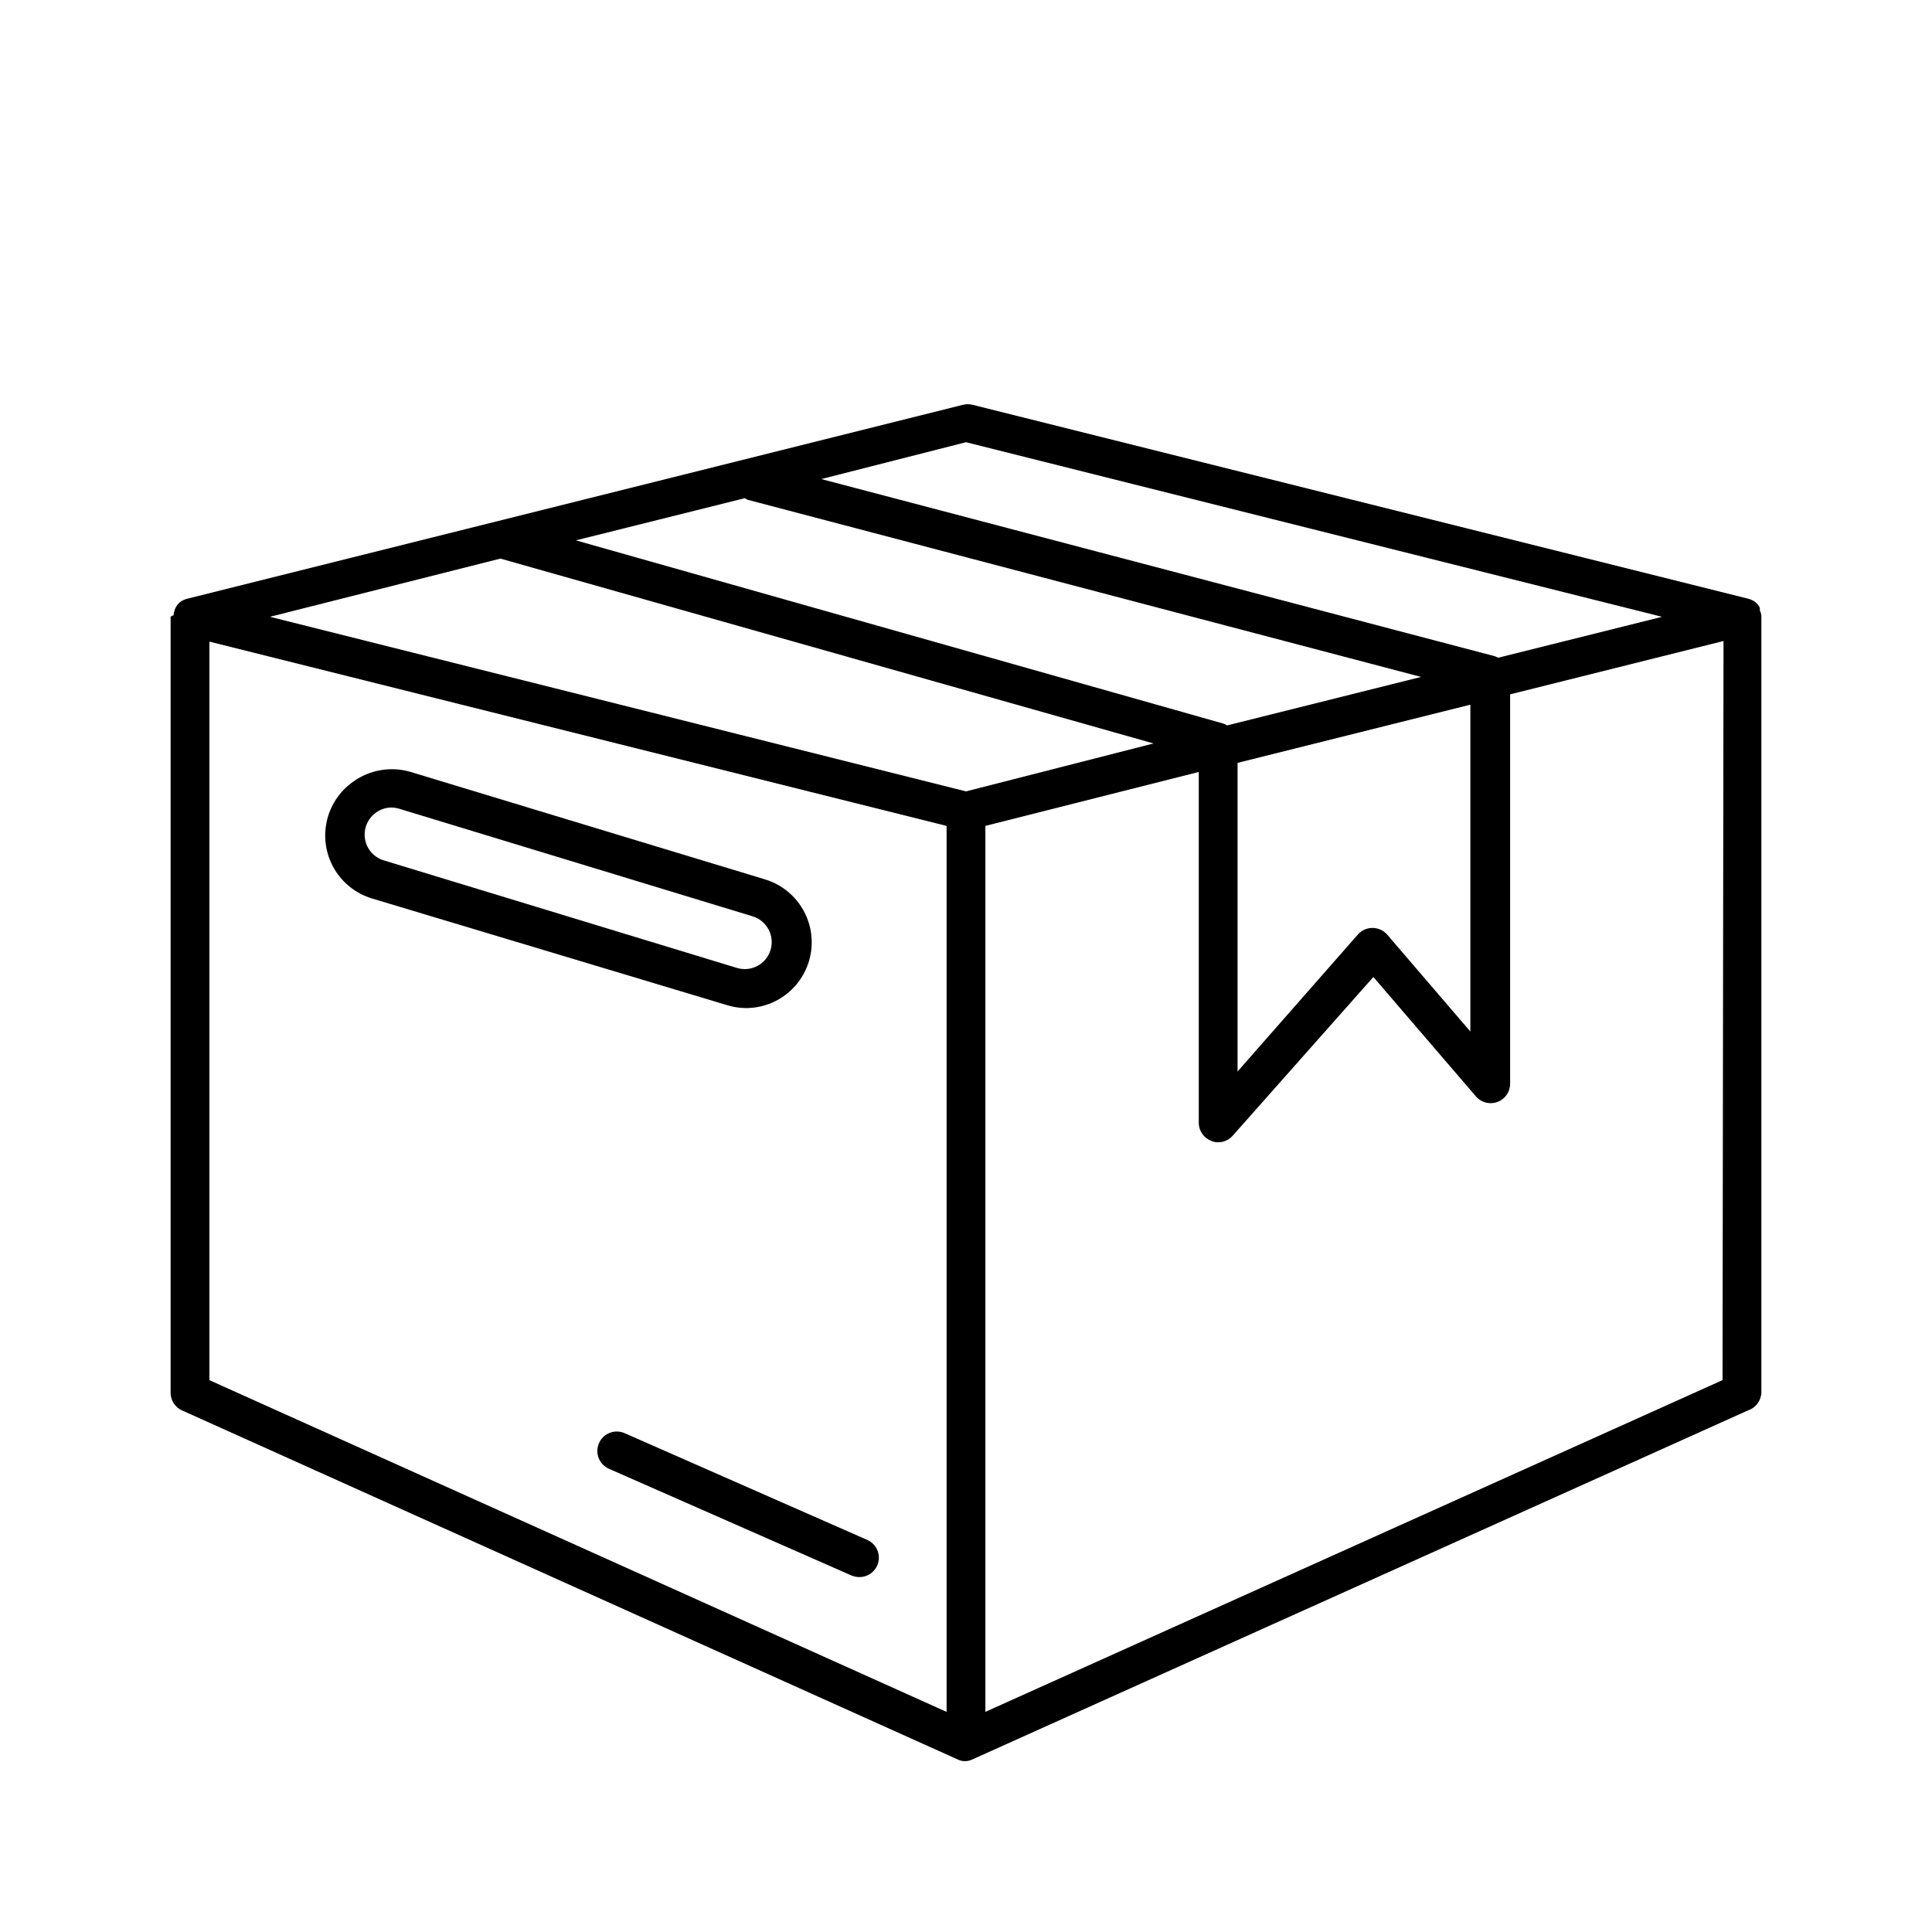
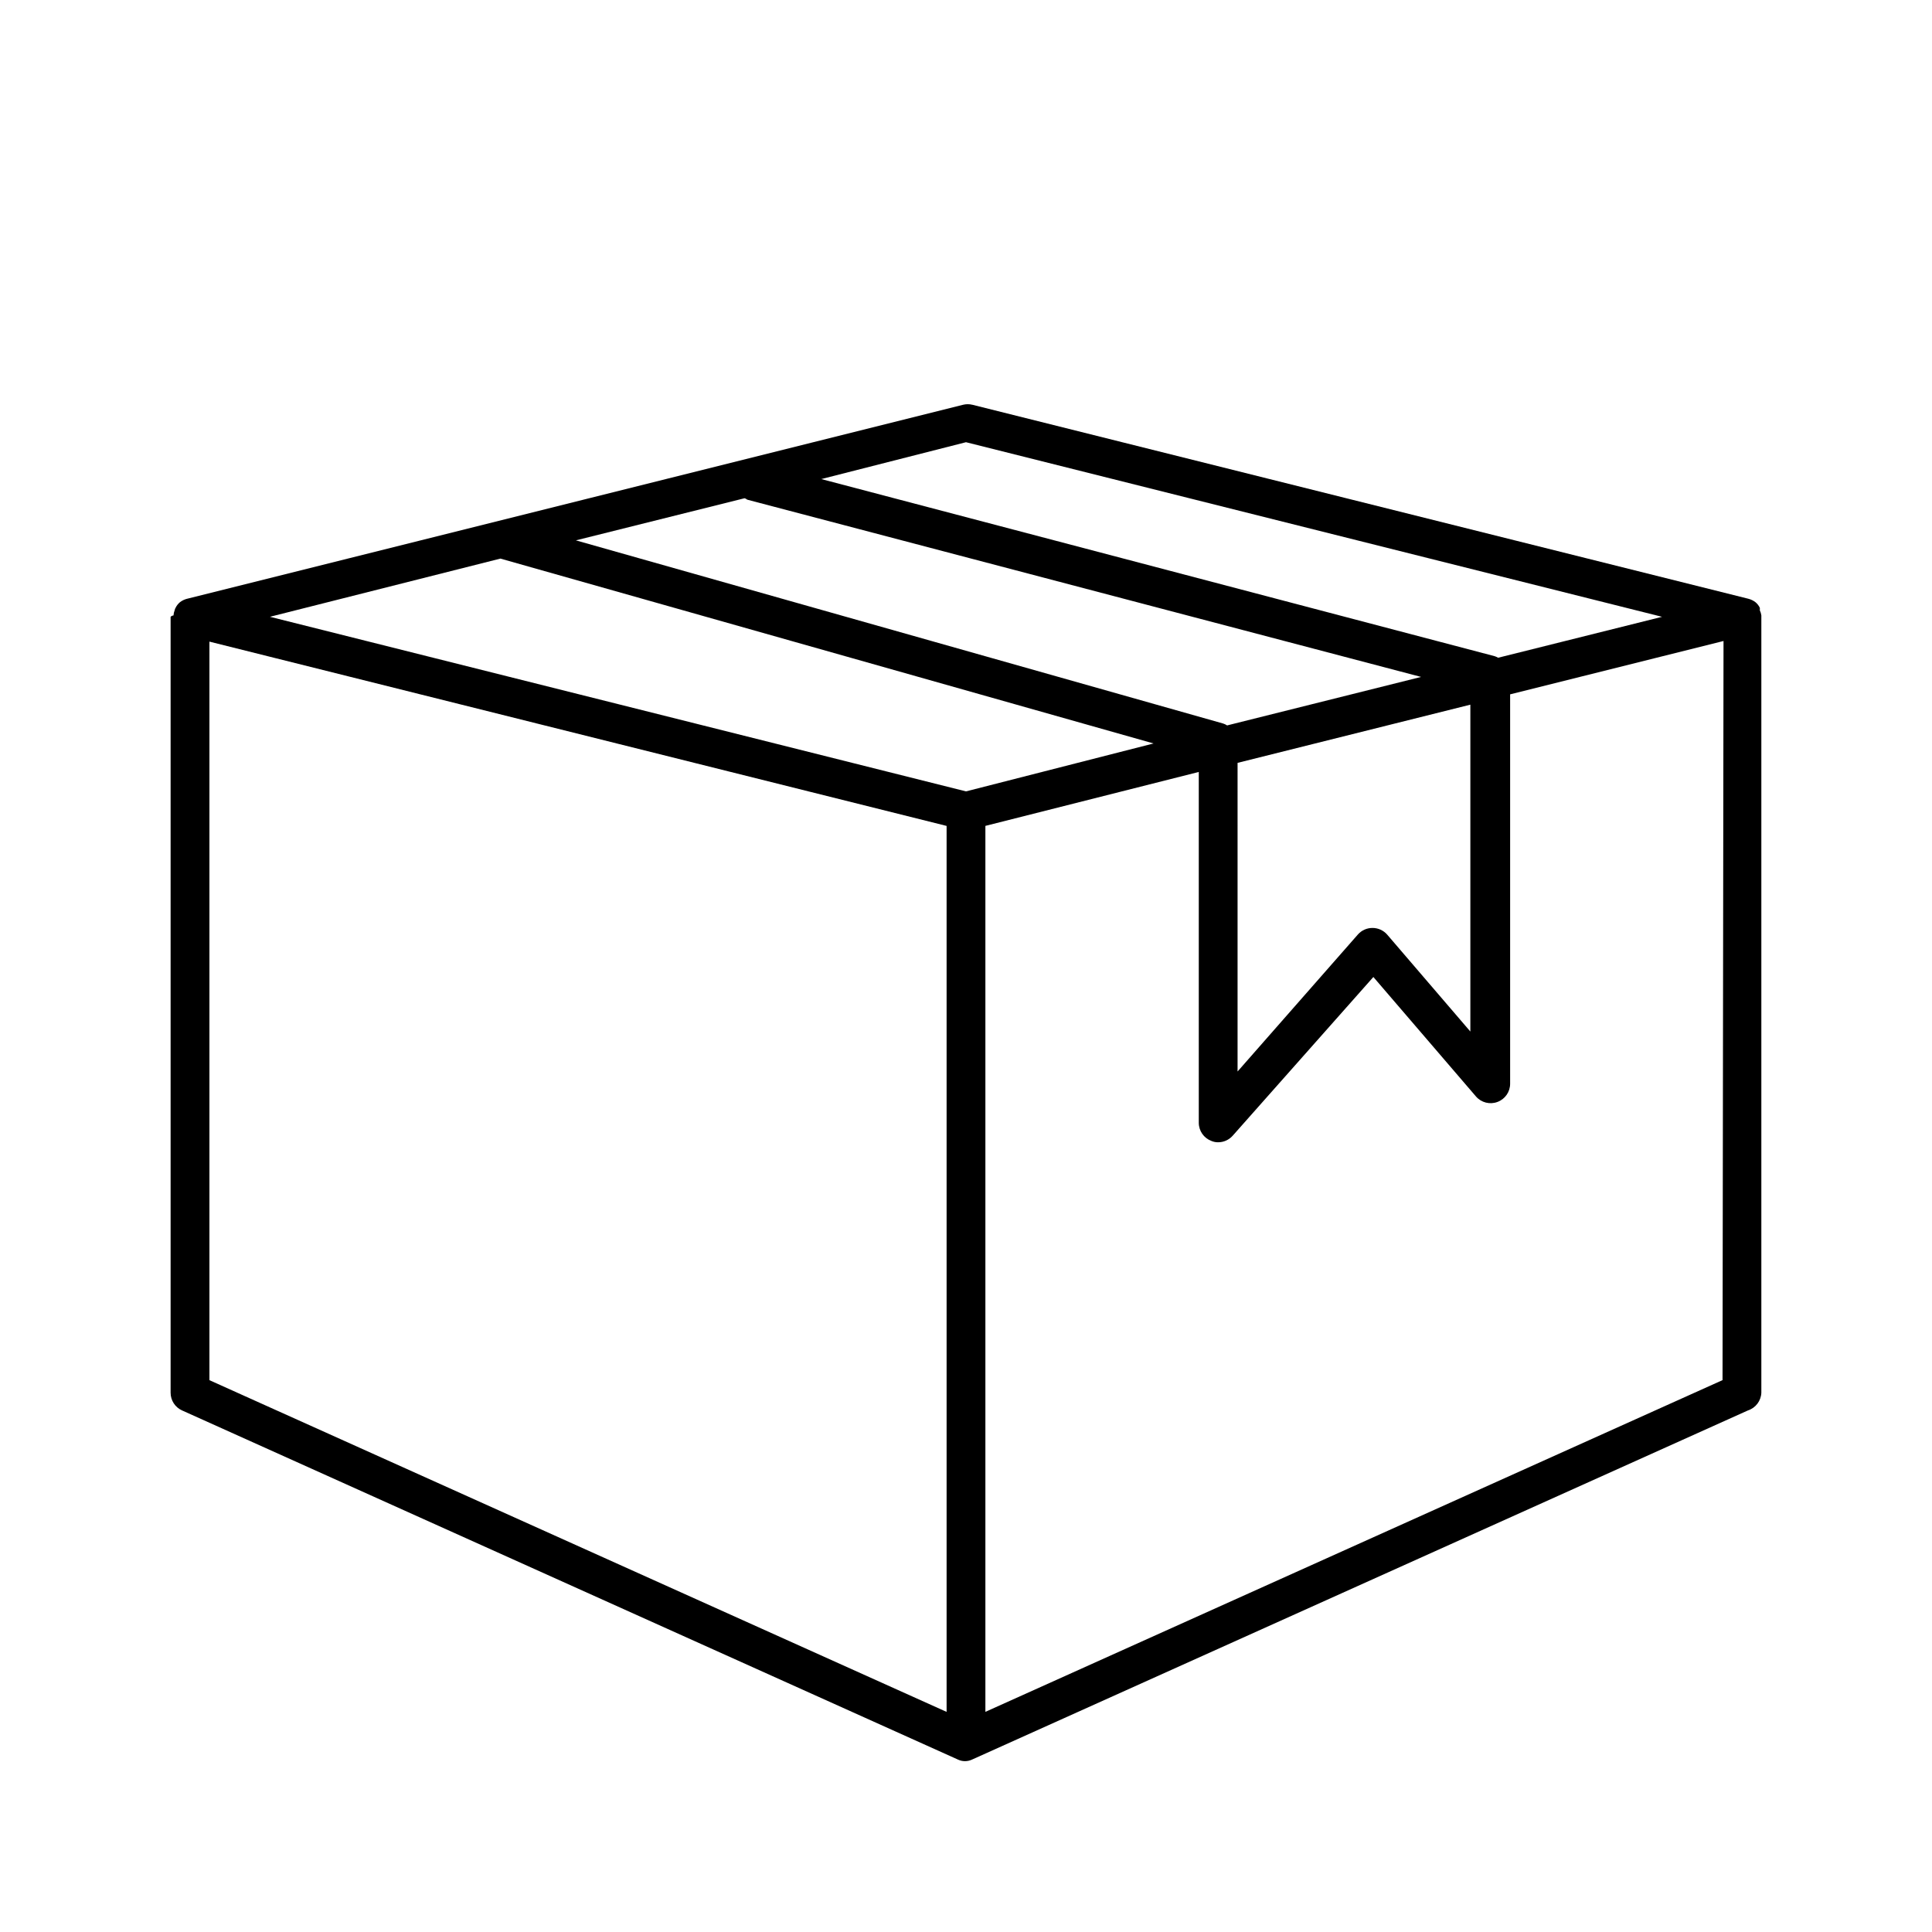
<svg xmlns="http://www.w3.org/2000/svg" fill="#000000" width="800px" height="800px" version="1.1" viewBox="144 144 512 512">
  <g>
    <path d="m610.36 305.71c0.043-0.223 0.043-0.449 0-0.668-0.27-0.555-0.656-1.047-1.129-1.441-0.562-0.438-1.211-0.75-1.902-0.926l-205.64-51.41v0.004c-0.812-0.203-1.656-0.203-2.469 0l-205.64 51.41v-0.004c-0.691 0.176-1.34 0.488-1.902 0.926-0.473 0.395-0.859 0.887-1.129 1.441-0.129 0.203-0.219 0.43-0.258 0.668-0.176 0.441-0.281 0.91-0.309 1.387-0.289 0.031-0.562 0.156-0.77 0.359v205.64c0.004 2.019 1.188 3.852 3.031 4.68l205.64 92.535c1.172 0.551 2.527 0.551 3.703 0l205.64-92.535c2.043-0.664 3.457-2.531 3.547-4.68v-205.64c0.016-0.117 0.016-0.238 0-0.359-0.062-0.48-0.203-0.949-0.414-1.387zm-210.36-44.52 184.46 46.27-43.441 10.848v-0.004c-0.297-0.168-0.605-0.305-0.926-0.41l-178.44-46.938zm0 92.535-184.46-46.27 61.074-15.422 173.09 48.992zm-58.711-77.68c0.309 0 0.516 0.309 0.875 0.41l178.44 46.938-51.41 12.852c-0.332-0.223-0.695-0.395-1.078-0.512l-171.5-48.531zm130.68 70.121 61.691-15.422v86.625l-22.055-25.703c-0.977-1.109-2.379-1.746-3.856-1.75-1.469-0.012-2.875 0.605-3.859 1.695l-31.922 36.348zm-272.47-32.129 195.36 48.84v234.79l-195.36-87.91zm400.99 195.71-195.35 87.91v-234.79l56.551-14.293v93c0.012 2.133 1.344 4.035 3.34 4.781 0.566 0.246 1.18 0.367 1.801 0.359 1.477-0.004 2.879-0.641 3.856-1.75l37.27-42.051 27.195 31.668c1.414 1.629 3.691 2.203 5.707 1.438 2.016-0.75 3.348-2.68 3.34-4.832v-103.18l56.551-14.137z" />
-     <path d="m373.78 552.07-64.262-28.273c-2.613-1.137-5.652 0.059-6.785 2.672-1.137 2.613 0.059 5.652 2.672 6.785l64.262 28.273v0.004c0.652 0.262 1.352 0.402 2.055 0.41 2.453 0.02 4.574-1.691 5.074-4.094 0.5-2.398-0.762-4.816-3.016-5.777z" />
-     <path d="m341.5 411.15c5.652 0.062 10.984-2.621 14.301-7.203 3.316-4.578 4.207-10.48 2.387-15.836-1.824-5.352-6.125-9.488-11.547-11.094l-93.77-28.43c-5.277-1.582-10.988-0.59-15.426 2.672-3.543 2.543-6.004 6.324-6.894 10.594s-0.152 8.719 2.078 12.469c2.227 3.75 5.781 6.527 9.957 7.785l93.773 28.172c1.66 0.543 3.391 0.836 5.141 0.871zm-100.87-45.957c0-3.957 3.191-7.168 7.148-7.199 0.715 0.023 1.422 0.145 2.106 0.359l93.566 28.48c3.777 1.152 5.906 5.144 4.754 8.922-1.148 3.777-5.144 5.906-8.918 4.754l-93.516-28.48c-3.039-0.887-5.129-3.672-5.141-6.836z" />
  </g>
</svg>